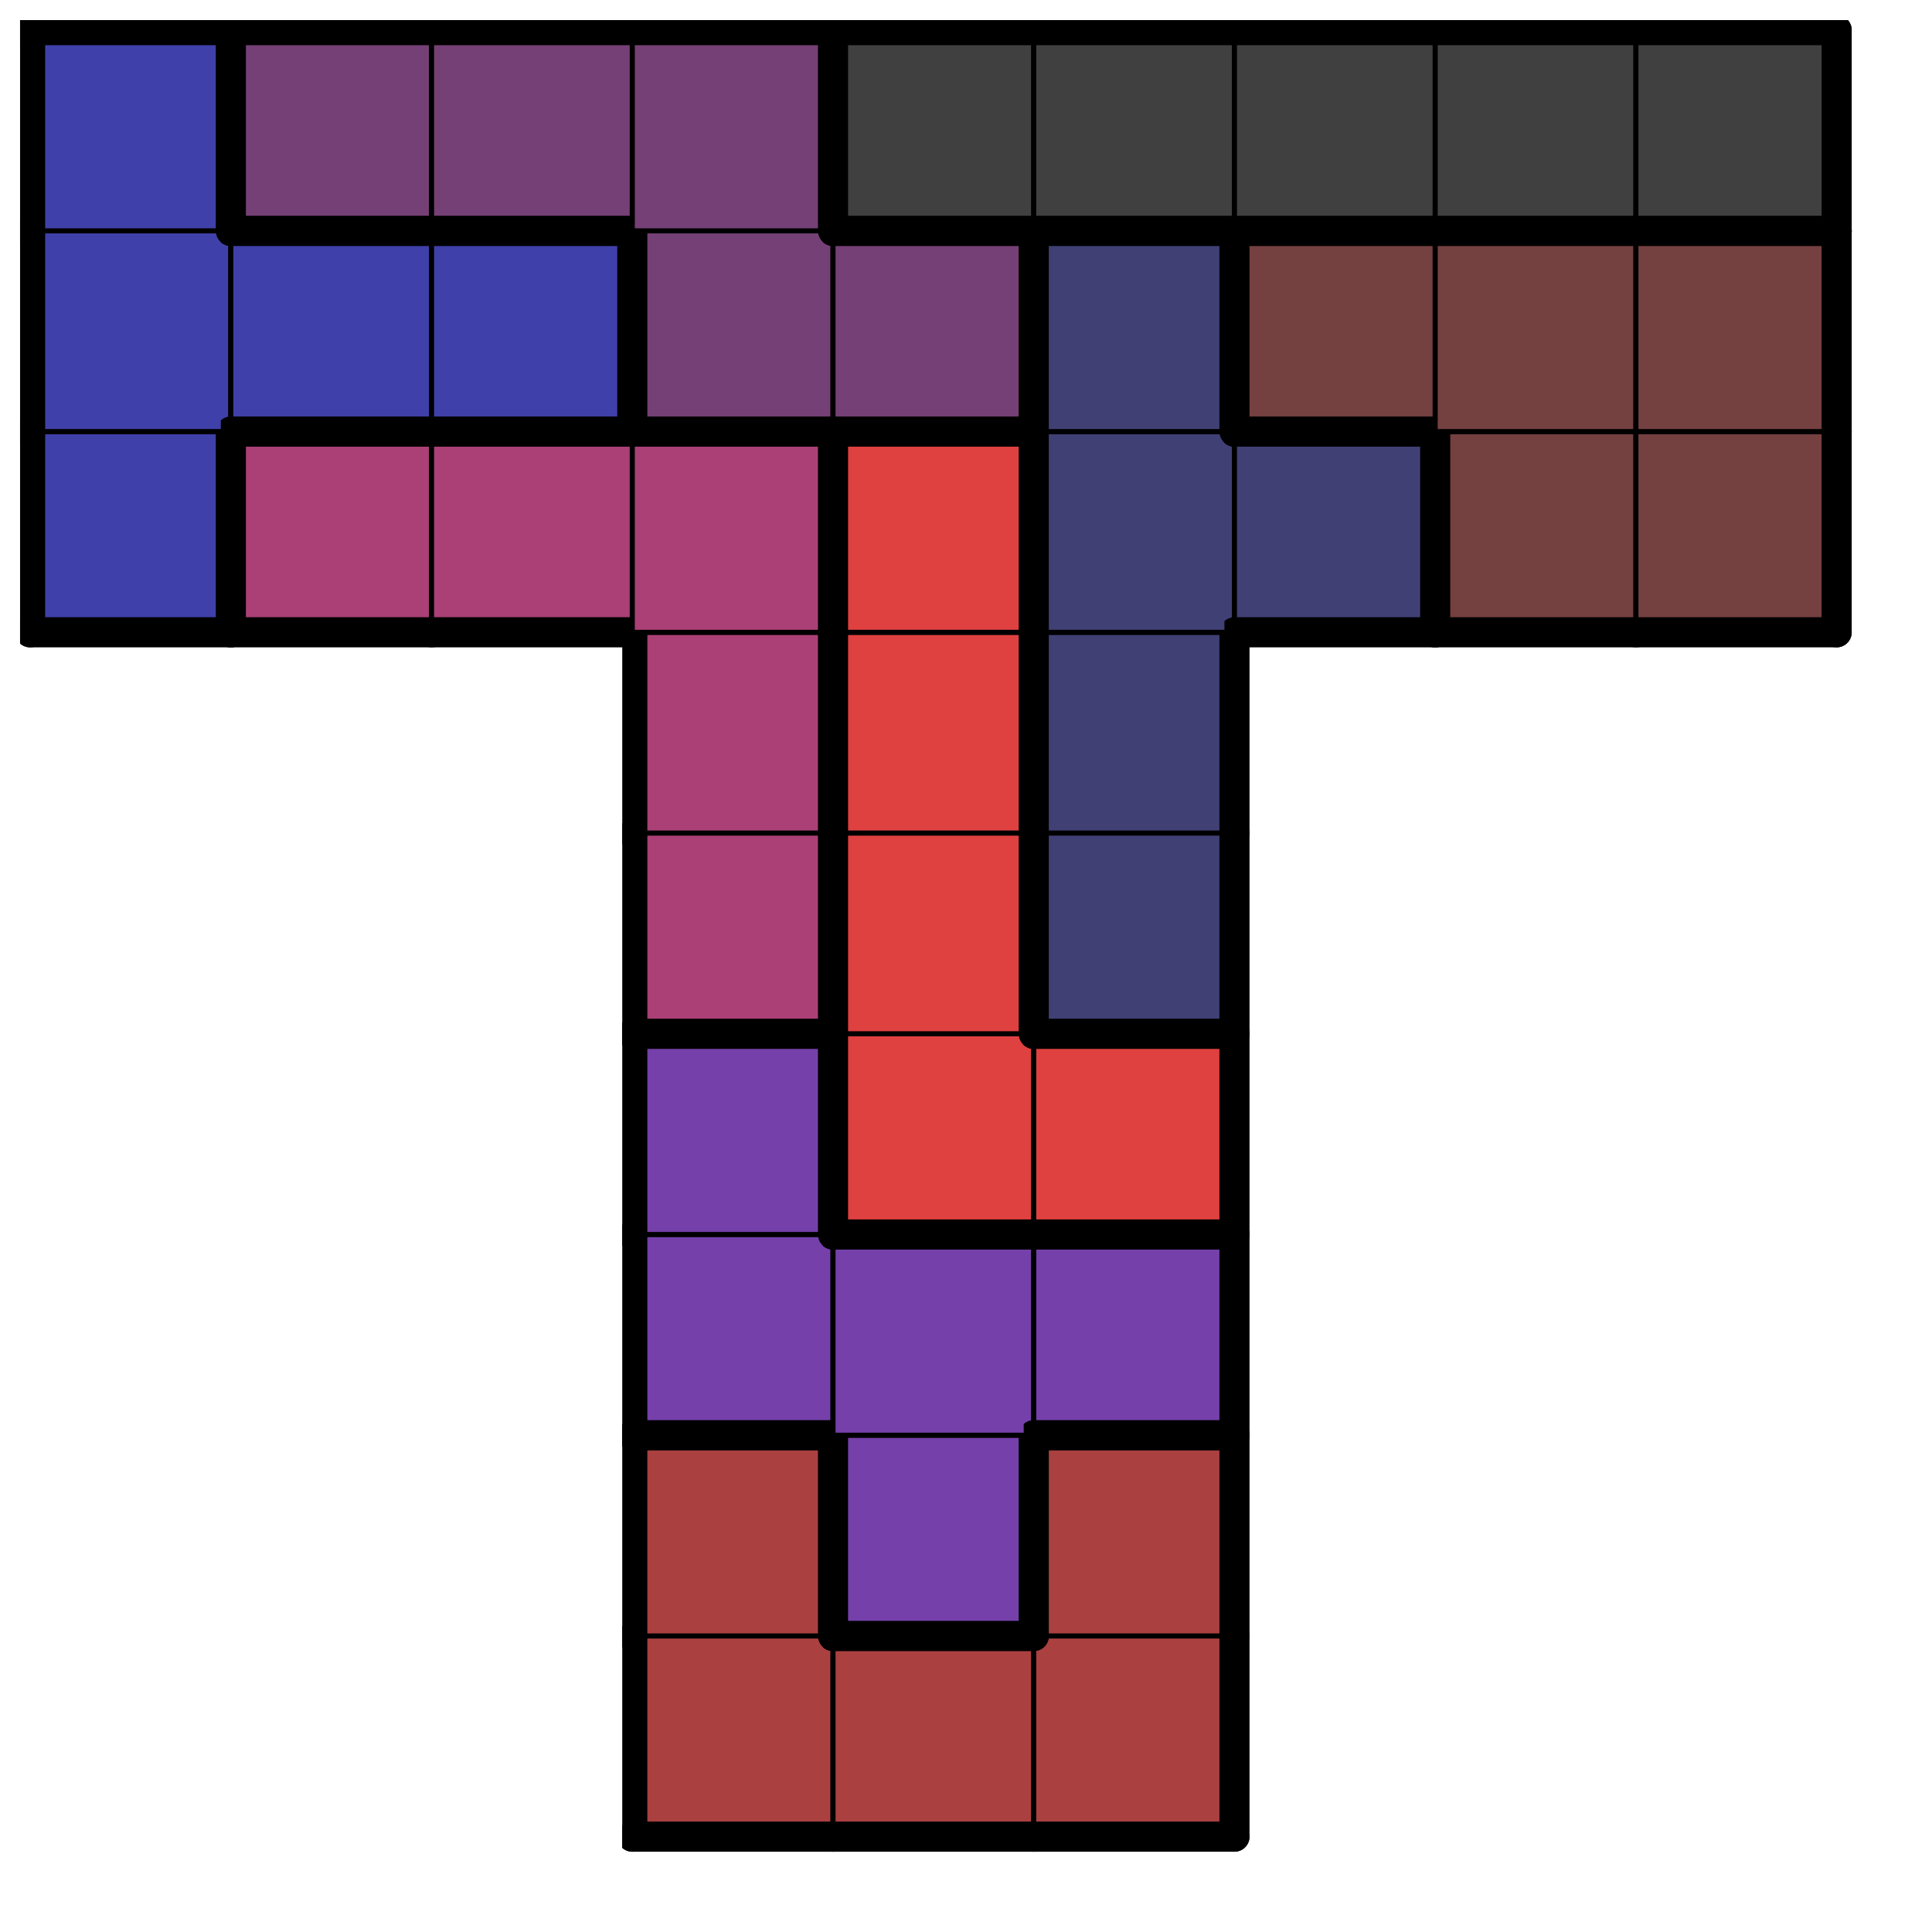
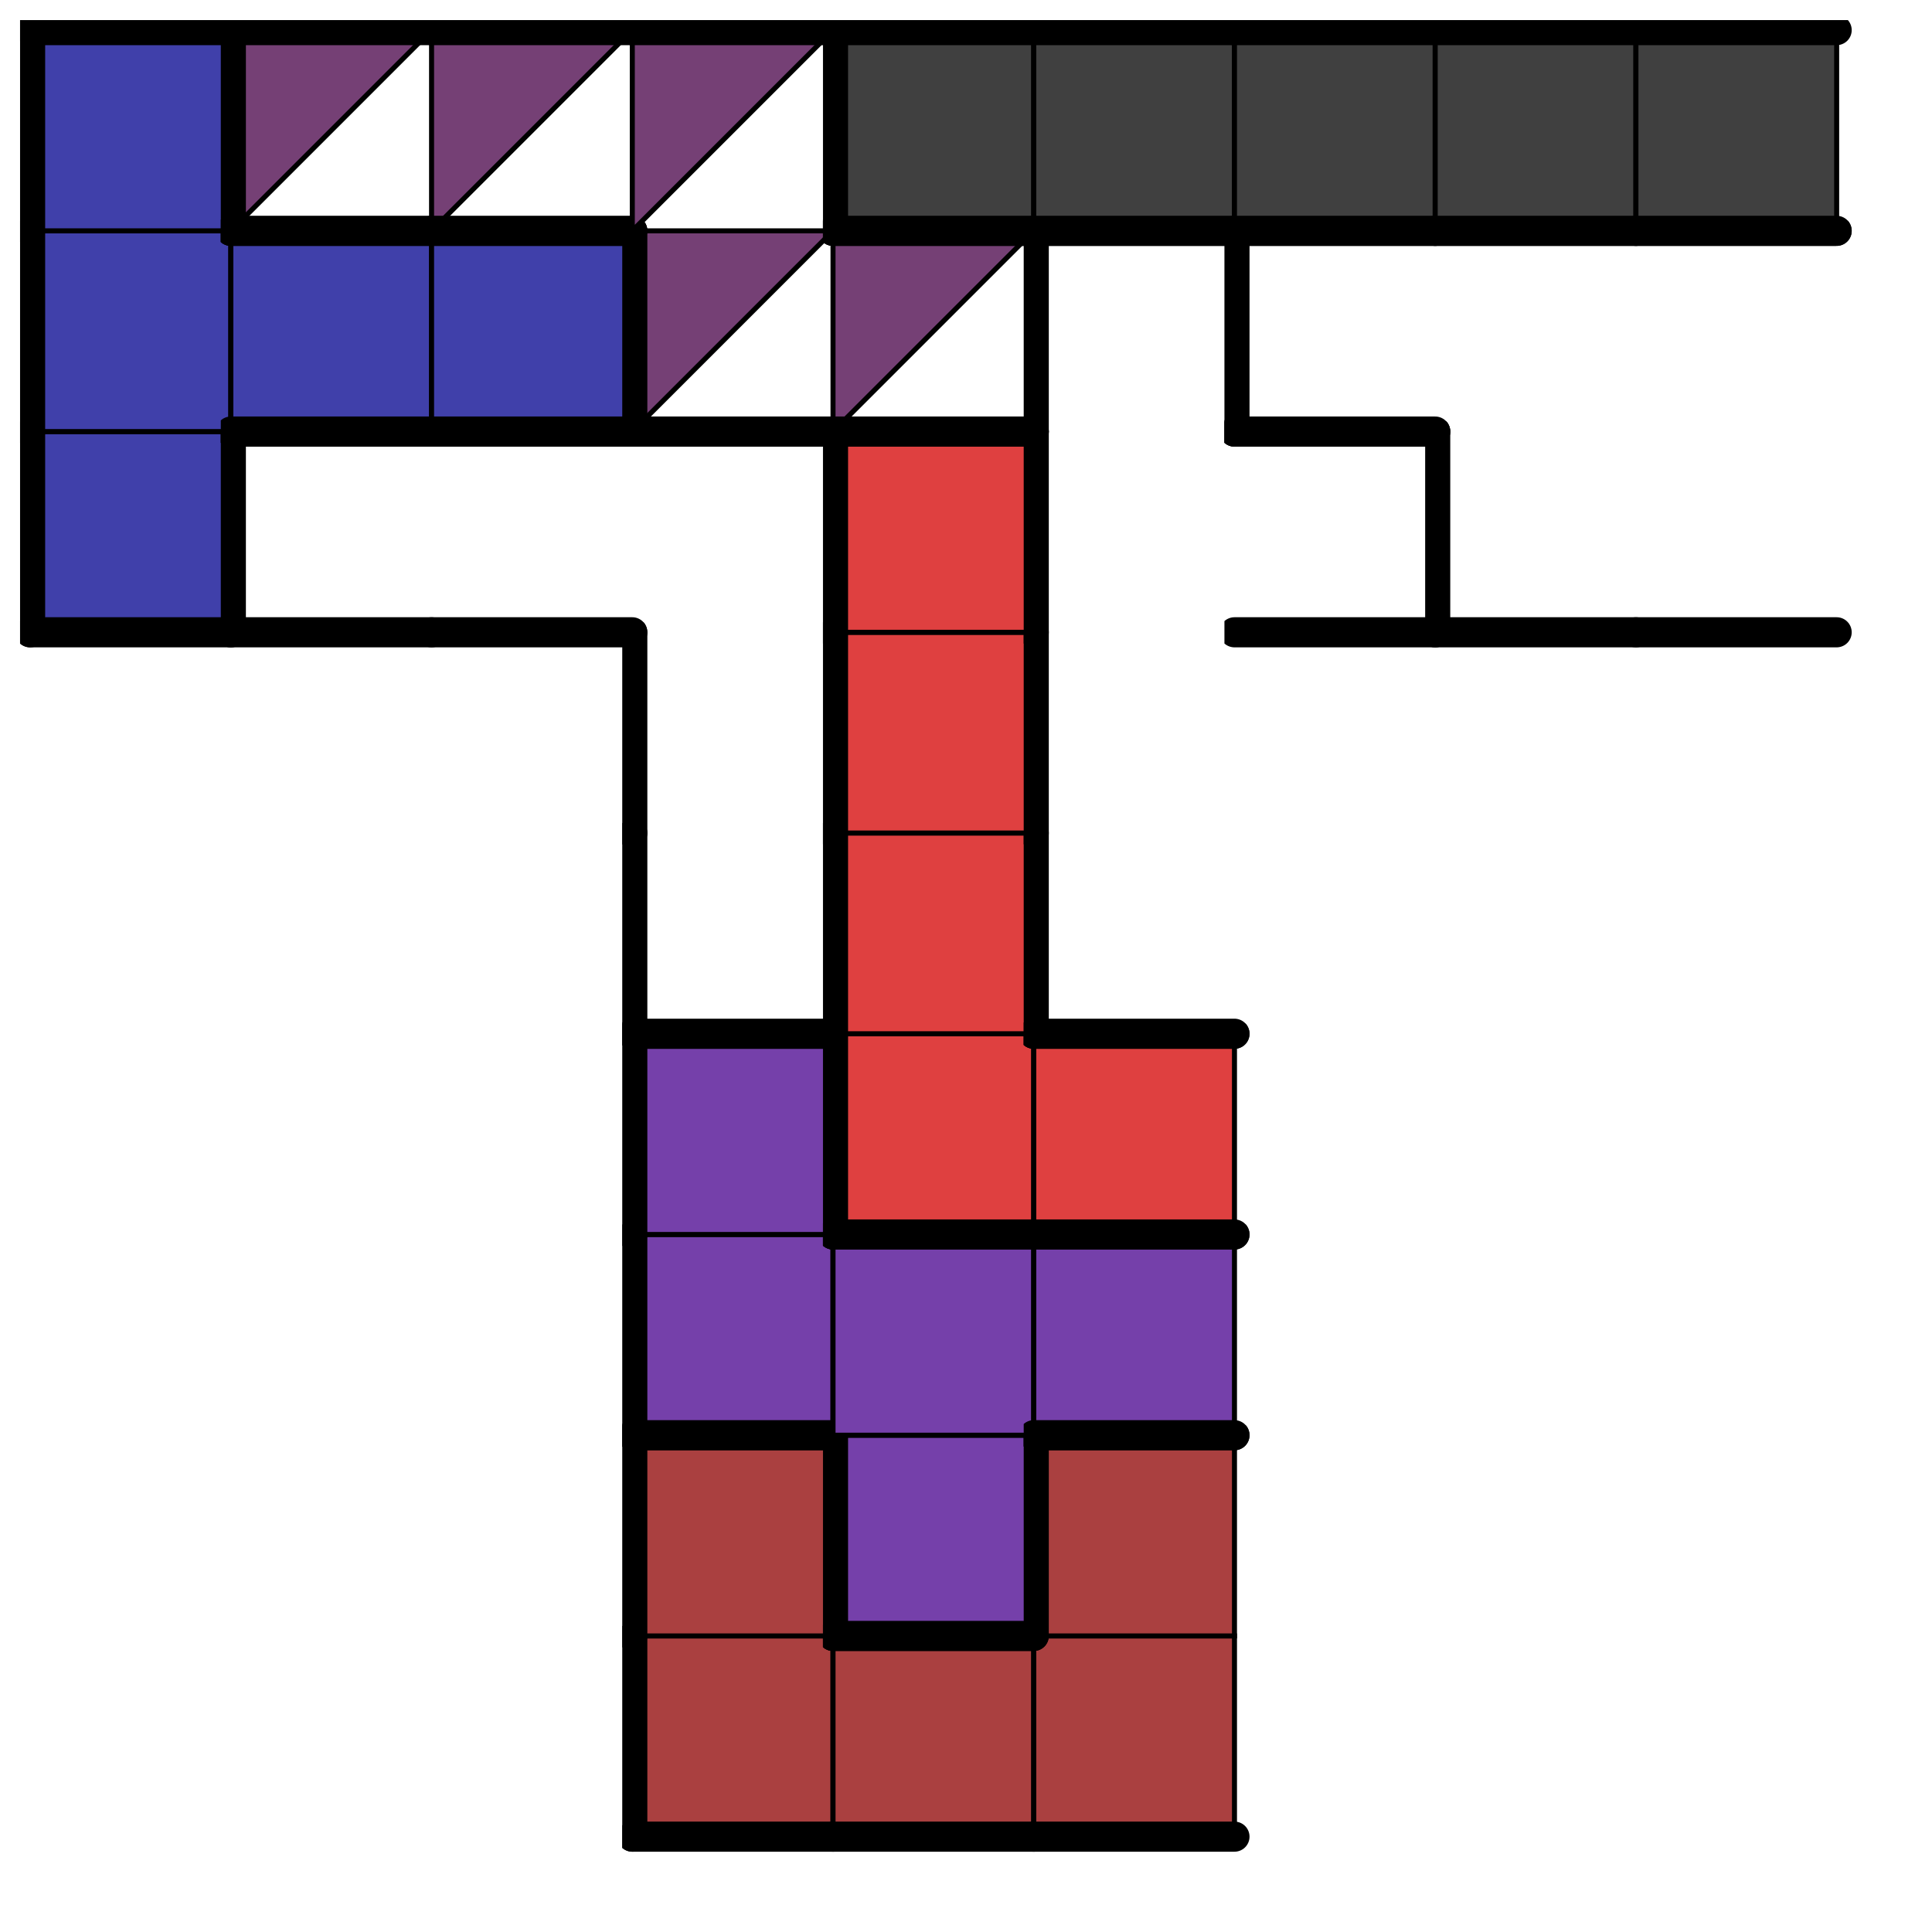
<svg xmlns="http://www.w3.org/2000/svg" xmlns:xlink="http://www.w3.org/1999/xlink" version="1.1" width="77px" height="77px">
  <symbol id="94f89d95-84bc-4a2b-a261-8cb05b9b0c2abox_-2">
    <path d="M21 1 L1 1 L1 21 L21 21 Z" stroke="gray" stroke-width=".5" fill-opacity="0" />
  </symbol>
  <symbol id="94f89d95-84bc-4a2b-a261-8cb05b9b0c2aline_1">
    <line x1="21" y1="1" x2="21" y2="1" style="stroke-linecap:round;stroke:black;stroke-width:3" />
  </symbol>
  <symbol id="94f89d95-84bc-4a2b-a261-8cb05b9b0c2aline_2">
    <line x1="21" y1="1" x2="21" y2="21" style="stroke-linecap:round;stroke:black;stroke-width:3" />
  </symbol>
  <symbol id="94f89d95-84bc-4a2b-a261-8cb05b9b0c2aline_3">
-     <line x1="21" y1="21" x2="21" y2="21" style="stroke-linecap:round;stroke:black;stroke-width:3" />
-   </symbol>
+     </symbol>
  <symbol id="94f89d95-84bc-4a2b-a261-8cb05b9b0c2aline_4">
-     <line x1="21" y1="21" x2="21" y2="1" style="stroke-linecap:round;stroke:black;stroke-width:3" />
-   </symbol>
+     </symbol>
  <symbol id="94f89d95-84bc-4a2b-a261-8cb05b9b0c2aline_5">
    <line x1="21" y1="1" x2="1" y2="1" style="stroke-linecap:round;stroke:black;stroke-width:3" />
  </symbol>
  <symbol id="94f89d95-84bc-4a2b-a261-8cb05b9b0c2aline_6">
    <line x1="1" y1="1" x2="1" y2="21" style="stroke-linecap:round;stroke:black;stroke-width:3" />
  </symbol>
  <symbol id="94f89d95-84bc-4a2b-a261-8cb05b9b0c2aline_7">
    <line x1="1" y1="21" x2="21" y2="21" style="stroke-linecap:round;stroke:black;stroke-width:3" />
  </symbol>
  <symbol id="94f89d95-84bc-4a2b-a261-8cb05b9b0c2aline_8">
    <line x1="1" y1="1" x2="1" y2="1" style="stroke-linecap:round;stroke:black;stroke-width:3" />
  </symbol>
  <symbol id="94f89d95-84bc-4a2b-a261-8cb05b9b0c2aline_9">
    <line x1="1" y1="1" x2="21" y2="1" style="stroke-linecap:round;stroke:black;stroke-width:3" />
  </symbol>
  <symbol id="94f89d95-84bc-4a2b-a261-8cb05b9b0c2abox_2">
    <path d="M21 1 L1 1 L1 21 L21 21 Z" style="fill:#AA4040;stroke-width:.5;stroke:black" />
  </symbol>
  <symbol id="94f89d95-84bc-4a2b-a261-8cb05b9b0c2abox_9">
    <path d="M21 1 L1 1 L1 21 L21 21 Z" style="fill:#7540AA;stroke-width:.5;stroke:black" />
  </symbol>
  <symbol id="94f89d95-84bc-4a2b-a261-8cb05b9b0c2abox_3">
    <path d="M21 1 L1 1 L1 21 L21 21 Z" style="fill:#DF4040;stroke-width:.5;stroke:black" />
  </symbol>
  <symbol id="94f89d95-84bc-4a2b-a261-8cb05b9b0c2abox_6">
-     <path d="M21 1 L1 1 L1 21 L21 21 Z" style="fill:#AA4075;stroke-width:.5;stroke:black" />
-   </symbol>
+     </symbol>
  <symbol id="94f89d95-84bc-4a2b-a261-8cb05b9b0c2abox_4">
-     <path d="M21 1 L1 1 L1 21 L21 21 Z" style="fill:#404075;stroke-width:.5;stroke:black" />
-   </symbol>
+     </symbol>
  <symbol id="94f89d95-84bc-4a2b-a261-8cb05b9b0c2abox_8">
    <path d="M21 1 L1 1 L1 21 L21 21 Z" style="fill:#4040AA;stroke-width:.5;stroke:black" />
  </symbol>
  <symbol id="94f89d95-84bc-4a2b-a261-8cb05b9b0c2abox_1">
-     <path d="M21 1 L1 1 L1 21 L21 21 Z" style="fill:#754040;stroke-width:.5;stroke:black" />
-   </symbol>
+     </symbol>
  <symbol id="94f89d95-84bc-4a2b-a261-8cb05b9b0c2abox_5">
-     <path d="M21 1 L1 1 L1 21 L21 21 Z" style="fill:#754075;stroke-width:.5;stroke:black" />
+     <path d="M21 1 L1 1 L1 21 Z" style="fill:#754075;stroke-width:.5;stroke:black" />
  </symbol>
  <symbol id="94f89d95-84bc-4a2b-a261-8cb05b9b0c2abox_0">
    <path d="M21 1 L1 1 L1 21 L21 21 Z" style="fill:#404040;stroke-width:.5;stroke:black" />
  </symbol>
  <g transform="scale(0.4) translate(2,2) ">
    <use x="0" y="160" xlink:href="#origin" />
    <use x="60" y="160" xlink:href="#94f89d95-84bc-4a2b-a261-8cb05b9b0c2abox_2" />
    <use x="60" y="160" xlink:href="#94f89d95-84bc-4a2b-a261-8cb05b9b0c2aline_6" />
    <use x="60" y="160" xlink:href="#94f89d95-84bc-4a2b-a261-8cb05b9b0c2aline_7" />
    <use x="80" y="160" xlink:href="#94f89d95-84bc-4a2b-a261-8cb05b9b0c2abox_2" />
    <use x="80" y="160" xlink:href="#94f89d95-84bc-4a2b-a261-8cb05b9b0c2aline_5" />
    <use x="80" y="160" xlink:href="#94f89d95-84bc-4a2b-a261-8cb05b9b0c2aline_7" />
    <use x="100" y="160" xlink:href="#94f89d95-84bc-4a2b-a261-8cb05b9b0c2abox_2" />
    <use x="100" y="160" xlink:href="#94f89d95-84bc-4a2b-a261-8cb05b9b0c2aline_4" />
    <use x="100" y="160" xlink:href="#94f89d95-84bc-4a2b-a261-8cb05b9b0c2aline_7" />
    <use x="60" y="140" xlink:href="#94f89d95-84bc-4a2b-a261-8cb05b9b0c2abox_2" />
    <use x="60" y="140" xlink:href="#94f89d95-84bc-4a2b-a261-8cb05b9b0c2aline_4" />
    <use x="60" y="140" xlink:href="#94f89d95-84bc-4a2b-a261-8cb05b9b0c2aline_5" />
    <use x="60" y="140" xlink:href="#94f89d95-84bc-4a2b-a261-8cb05b9b0c2aline_6" />
    <use x="80" y="140" xlink:href="#94f89d95-84bc-4a2b-a261-8cb05b9b0c2abox_9" />
    <use x="80" y="140" xlink:href="#94f89d95-84bc-4a2b-a261-8cb05b9b0c2aline_4" />
    <use x="80" y="140" xlink:href="#94f89d95-84bc-4a2b-a261-8cb05b9b0c2aline_6" />
    <use x="80" y="140" xlink:href="#94f89d95-84bc-4a2b-a261-8cb05b9b0c2aline_7" />
    <use x="100" y="140" xlink:href="#94f89d95-84bc-4a2b-a261-8cb05b9b0c2abox_2" />
    <use x="100" y="140" xlink:href="#94f89d95-84bc-4a2b-a261-8cb05b9b0c2aline_4" />
    <use x="100" y="140" xlink:href="#94f89d95-84bc-4a2b-a261-8cb05b9b0c2aline_5" />
    <use x="100" y="140" xlink:href="#94f89d95-84bc-4a2b-a261-8cb05b9b0c2aline_6" />
    <use x="60" y="120" xlink:href="#94f89d95-84bc-4a2b-a261-8cb05b9b0c2abox_9" />
    <use x="60" y="120" xlink:href="#94f89d95-84bc-4a2b-a261-8cb05b9b0c2aline_6" />
    <use x="60" y="120" xlink:href="#94f89d95-84bc-4a2b-a261-8cb05b9b0c2aline_7" />
    <use x="80" y="120" xlink:href="#94f89d95-84bc-4a2b-a261-8cb05b9b0c2abox_9" />
    <use x="80" y="120" xlink:href="#94f89d95-84bc-4a2b-a261-8cb05b9b0c2aline_5" />
    <use x="100" y="120" xlink:href="#94f89d95-84bc-4a2b-a261-8cb05b9b0c2abox_9" />
    <use x="100" y="120" xlink:href="#94f89d95-84bc-4a2b-a261-8cb05b9b0c2aline_4" />
    <use x="100" y="120" xlink:href="#94f89d95-84bc-4a2b-a261-8cb05b9b0c2aline_5" />
    <use x="100" y="120" xlink:href="#94f89d95-84bc-4a2b-a261-8cb05b9b0c2aline_7" />
    <use x="60" y="100" xlink:href="#94f89d95-84bc-4a2b-a261-8cb05b9b0c2abox_9" />
    <use x="60" y="100" xlink:href="#94f89d95-84bc-4a2b-a261-8cb05b9b0c2aline_4" />
    <use x="60" y="100" xlink:href="#94f89d95-84bc-4a2b-a261-8cb05b9b0c2aline_5" />
    <use x="60" y="100" xlink:href="#94f89d95-84bc-4a2b-a261-8cb05b9b0c2aline_6" />
    <use x="80" y="100" xlink:href="#94f89d95-84bc-4a2b-a261-8cb05b9b0c2abox_3" />
    <use x="80" y="100" xlink:href="#94f89d95-84bc-4a2b-a261-8cb05b9b0c2aline_6" />
    <use x="80" y="100" xlink:href="#94f89d95-84bc-4a2b-a261-8cb05b9b0c2aline_7" />
    <use x="100" y="100" xlink:href="#94f89d95-84bc-4a2b-a261-8cb05b9b0c2abox_3" />
    <use x="100" y="100" xlink:href="#94f89d95-84bc-4a2b-a261-8cb05b9b0c2aline_4" />
    <use x="100" y="100" xlink:href="#94f89d95-84bc-4a2b-a261-8cb05b9b0c2aline_5" />
    <use x="100" y="100" xlink:href="#94f89d95-84bc-4a2b-a261-8cb05b9b0c2aline_7" />
    <use x="60" y="80" xlink:href="#94f89d95-84bc-4a2b-a261-8cb05b9b0c2abox_6" />
    <use x="60" y="80" xlink:href="#94f89d95-84bc-4a2b-a261-8cb05b9b0c2aline_4" />
    <use x="60" y="80" xlink:href="#94f89d95-84bc-4a2b-a261-8cb05b9b0c2aline_6" />
    <use x="60" y="80" xlink:href="#94f89d95-84bc-4a2b-a261-8cb05b9b0c2aline_7" />
    <use x="80" y="80" xlink:href="#94f89d95-84bc-4a2b-a261-8cb05b9b0c2abox_3" />
    <use x="80" y="80" xlink:href="#94f89d95-84bc-4a2b-a261-8cb05b9b0c2aline_4" />
    <use x="80" y="80" xlink:href="#94f89d95-84bc-4a2b-a261-8cb05b9b0c2aline_6" />
    <use x="100" y="80" xlink:href="#94f89d95-84bc-4a2b-a261-8cb05b9b0c2abox_4" />
    <use x="100" y="80" xlink:href="#94f89d95-84bc-4a2b-a261-8cb05b9b0c2aline_4" />
    <use x="100" y="80" xlink:href="#94f89d95-84bc-4a2b-a261-8cb05b9b0c2aline_6" />
    <use x="100" y="80" xlink:href="#94f89d95-84bc-4a2b-a261-8cb05b9b0c2aline_7" />
    <use x="60" y="60" xlink:href="#94f89d95-84bc-4a2b-a261-8cb05b9b0c2abox_6" />
    <use x="60" y="60" xlink:href="#94f89d95-84bc-4a2b-a261-8cb05b9b0c2aline_4" />
    <use x="60" y="60" xlink:href="#94f89d95-84bc-4a2b-a261-8cb05b9b0c2aline_6" />
    <use x="80" y="60" xlink:href="#94f89d95-84bc-4a2b-a261-8cb05b9b0c2abox_3" />
    <use x="80" y="60" xlink:href="#94f89d95-84bc-4a2b-a261-8cb05b9b0c2aline_4" />
    <use x="80" y="60" xlink:href="#94f89d95-84bc-4a2b-a261-8cb05b9b0c2aline_6" />
    <use x="100" y="60" xlink:href="#94f89d95-84bc-4a2b-a261-8cb05b9b0c2abox_4" />
    <use x="100" y="60" xlink:href="#94f89d95-84bc-4a2b-a261-8cb05b9b0c2aline_4" />
    <use x="100" y="60" xlink:href="#94f89d95-84bc-4a2b-a261-8cb05b9b0c2aline_6" />
    <use x="0" y="40" xlink:href="#94f89d95-84bc-4a2b-a261-8cb05b9b0c2abox_8" />
    <use x="0" y="40" xlink:href="#94f89d95-84bc-4a2b-a261-8cb05b9b0c2aline_4" />
    <use x="0" y="40" xlink:href="#94f89d95-84bc-4a2b-a261-8cb05b9b0c2aline_6" />
    <use x="0" y="40" xlink:href="#94f89d95-84bc-4a2b-a261-8cb05b9b0c2aline_7" />
    <use x="20" y="40" xlink:href="#94f89d95-84bc-4a2b-a261-8cb05b9b0c2abox_6" />
    <use x="20" y="40" xlink:href="#94f89d95-84bc-4a2b-a261-8cb05b9b0c2aline_5" />
    <use x="20" y="40" xlink:href="#94f89d95-84bc-4a2b-a261-8cb05b9b0c2aline_6" />
    <use x="20" y="40" xlink:href="#94f89d95-84bc-4a2b-a261-8cb05b9b0c2aline_7" />
    <use x="40" y="40" xlink:href="#94f89d95-84bc-4a2b-a261-8cb05b9b0c2abox_6" />
    <use x="40" y="40" xlink:href="#94f89d95-84bc-4a2b-a261-8cb05b9b0c2aline_5" />
    <use x="40" y="40" xlink:href="#94f89d95-84bc-4a2b-a261-8cb05b9b0c2aline_7" />
    <use x="60" y="40" xlink:href="#94f89d95-84bc-4a2b-a261-8cb05b9b0c2abox_6" />
    <use x="60" y="40" xlink:href="#94f89d95-84bc-4a2b-a261-8cb05b9b0c2aline_4" />
    <use x="60" y="40" xlink:href="#94f89d95-84bc-4a2b-a261-8cb05b9b0c2aline_5" />
    <use x="80" y="40" xlink:href="#94f89d95-84bc-4a2b-a261-8cb05b9b0c2abox_3" />
    <use x="80" y="40" xlink:href="#94f89d95-84bc-4a2b-a261-8cb05b9b0c2aline_4" />
    <use x="80" y="40" xlink:href="#94f89d95-84bc-4a2b-a261-8cb05b9b0c2aline_5" />
    <use x="80" y="40" xlink:href="#94f89d95-84bc-4a2b-a261-8cb05b9b0c2aline_6" />
    <use x="100" y="40" xlink:href="#94f89d95-84bc-4a2b-a261-8cb05b9b0c2abox_4" />
    <use x="100" y="40" xlink:href="#94f89d95-84bc-4a2b-a261-8cb05b9b0c2aline_6" />
    <use x="120" y="40" xlink:href="#94f89d95-84bc-4a2b-a261-8cb05b9b0c2abox_4" />
    <use x="120" y="40" xlink:href="#94f89d95-84bc-4a2b-a261-8cb05b9b0c2aline_4" />
    <use x="120" y="40" xlink:href="#94f89d95-84bc-4a2b-a261-8cb05b9b0c2aline_5" />
    <use x="120" y="40" xlink:href="#94f89d95-84bc-4a2b-a261-8cb05b9b0c2aline_7" />
    <use x="140" y="40" xlink:href="#94f89d95-84bc-4a2b-a261-8cb05b9b0c2abox_1" />
    <use x="140" y="40" xlink:href="#94f89d95-84bc-4a2b-a261-8cb05b9b0c2aline_6" />
    <use x="140" y="40" xlink:href="#94f89d95-84bc-4a2b-a261-8cb05b9b0c2aline_7" />
    <use x="160" y="40" xlink:href="#94f89d95-84bc-4a2b-a261-8cb05b9b0c2abox_1" />
    <use x="160" y="40" xlink:href="#94f89d95-84bc-4a2b-a261-8cb05b9b0c2aline_4" />
    <use x="160" y="40" xlink:href="#94f89d95-84bc-4a2b-a261-8cb05b9b0c2aline_7" />
    <use x="0" y="20" xlink:href="#94f89d95-84bc-4a2b-a261-8cb05b9b0c2abox_8" />
    <use x="0" y="20" xlink:href="#94f89d95-84bc-4a2b-a261-8cb05b9b0c2aline_6" />
    <use x="20" y="20" xlink:href="#94f89d95-84bc-4a2b-a261-8cb05b9b0c2abox_8" />
    <use x="20" y="20" xlink:href="#94f89d95-84bc-4a2b-a261-8cb05b9b0c2aline_5" />
    <use x="20" y="20" xlink:href="#94f89d95-84bc-4a2b-a261-8cb05b9b0c2aline_7" />
    <use x="40" y="20" xlink:href="#94f89d95-84bc-4a2b-a261-8cb05b9b0c2abox_8" />
    <use x="40" y="20" xlink:href="#94f89d95-84bc-4a2b-a261-8cb05b9b0c2aline_4" />
    <use x="40" y="20" xlink:href="#94f89d95-84bc-4a2b-a261-8cb05b9b0c2aline_5" />
    <use x="40" y="20" xlink:href="#94f89d95-84bc-4a2b-a261-8cb05b9b0c2aline_7" />
    <use x="60" y="20" xlink:href="#94f89d95-84bc-4a2b-a261-8cb05b9b0c2abox_5" />
    <use x="60" y="20" xlink:href="#94f89d95-84bc-4a2b-a261-8cb05b9b0c2aline_6" />
    <use x="60" y="20" xlink:href="#94f89d95-84bc-4a2b-a261-8cb05b9b0c2aline_7" />
    <use x="80" y="20" xlink:href="#94f89d95-84bc-4a2b-a261-8cb05b9b0c2abox_5" />
    <use x="80" y="20" xlink:href="#94f89d95-84bc-4a2b-a261-8cb05b9b0c2aline_4" />
    <use x="80" y="20" xlink:href="#94f89d95-84bc-4a2b-a261-8cb05b9b0c2aline_5" />
    <use x="80" y="20" xlink:href="#94f89d95-84bc-4a2b-a261-8cb05b9b0c2aline_7" />
    <use x="100" y="20" xlink:href="#94f89d95-84bc-4a2b-a261-8cb05b9b0c2abox_4" />
    <use x="100" y="20" xlink:href="#94f89d95-84bc-4a2b-a261-8cb05b9b0c2aline_4" />
    <use x="100" y="20" xlink:href="#94f89d95-84bc-4a2b-a261-8cb05b9b0c2aline_5" />
    <use x="100" y="20" xlink:href="#94f89d95-84bc-4a2b-a261-8cb05b9b0c2aline_6" />
    <use x="120" y="20" xlink:href="#94f89d95-84bc-4a2b-a261-8cb05b9b0c2abox_1" />
    <use x="120" y="20" xlink:href="#94f89d95-84bc-4a2b-a261-8cb05b9b0c2aline_5" />
    <use x="120" y="20" xlink:href="#94f89d95-84bc-4a2b-a261-8cb05b9b0c2aline_6" />
    <use x="120" y="20" xlink:href="#94f89d95-84bc-4a2b-a261-8cb05b9b0c2aline_7" />
    <use x="140" y="20" xlink:href="#94f89d95-84bc-4a2b-a261-8cb05b9b0c2abox_1" />
    <use x="140" y="20" xlink:href="#94f89d95-84bc-4a2b-a261-8cb05b9b0c2aline_5" />
    <use x="160" y="20" xlink:href="#94f89d95-84bc-4a2b-a261-8cb05b9b0c2abox_1" />
    <use x="160" y="20" xlink:href="#94f89d95-84bc-4a2b-a261-8cb05b9b0c2aline_4" />
    <use x="160" y="20" xlink:href="#94f89d95-84bc-4a2b-a261-8cb05b9b0c2aline_5" />
    <use x="0" y="0" xlink:href="#94f89d95-84bc-4a2b-a261-8cb05b9b0c2abox_8" />
    <use x="0" y="0" xlink:href="#94f89d95-84bc-4a2b-a261-8cb05b9b0c2aline_4" />
    <use x="0" y="0" xlink:href="#94f89d95-84bc-4a2b-a261-8cb05b9b0c2aline_5" />
    <use x="0" y="0" xlink:href="#94f89d95-84bc-4a2b-a261-8cb05b9b0c2aline_6" />
    <use x="20" y="0" xlink:href="#94f89d95-84bc-4a2b-a261-8cb05b9b0c2abox_5" />
    <use x="20" y="0" xlink:href="#94f89d95-84bc-4a2b-a261-8cb05b9b0c2aline_5" />
    <use x="20" y="0" xlink:href="#94f89d95-84bc-4a2b-a261-8cb05b9b0c2aline_6" />
    <use x="20" y="0" xlink:href="#94f89d95-84bc-4a2b-a261-8cb05b9b0c2aline_7" />
    <use x="40" y="0" xlink:href="#94f89d95-84bc-4a2b-a261-8cb05b9b0c2abox_5" />
    <use x="40" y="0" xlink:href="#94f89d95-84bc-4a2b-a261-8cb05b9b0c2aline_5" />
    <use x="40" y="0" xlink:href="#94f89d95-84bc-4a2b-a261-8cb05b9b0c2aline_7" />
    <use x="60" y="0" xlink:href="#94f89d95-84bc-4a2b-a261-8cb05b9b0c2abox_5" />
    <use x="60" y="0" xlink:href="#94f89d95-84bc-4a2b-a261-8cb05b9b0c2aline_4" />
    <use x="60" y="0" xlink:href="#94f89d95-84bc-4a2b-a261-8cb05b9b0c2aline_5" />
    <use x="80" y="0" xlink:href="#94f89d95-84bc-4a2b-a261-8cb05b9b0c2abox_0" />
    <use x="80" y="0" xlink:href="#94f89d95-84bc-4a2b-a261-8cb05b9b0c2aline_5" />
    <use x="80" y="0" xlink:href="#94f89d95-84bc-4a2b-a261-8cb05b9b0c2aline_6" />
    <use x="80" y="0" xlink:href="#94f89d95-84bc-4a2b-a261-8cb05b9b0c2aline_7" />
    <use x="100" y="0" xlink:href="#94f89d95-84bc-4a2b-a261-8cb05b9b0c2abox_0" />
    <use x="100" y="0" xlink:href="#94f89d95-84bc-4a2b-a261-8cb05b9b0c2aline_5" />
    <use x="100" y="0" xlink:href="#94f89d95-84bc-4a2b-a261-8cb05b9b0c2aline_7" />
    <use x="120" y="0" xlink:href="#94f89d95-84bc-4a2b-a261-8cb05b9b0c2abox_0" />
    <use x="120" y="0" xlink:href="#94f89d95-84bc-4a2b-a261-8cb05b9b0c2aline_5" />
    <use x="120" y="0" xlink:href="#94f89d95-84bc-4a2b-a261-8cb05b9b0c2aline_7" />
    <use x="140" y="0" xlink:href="#94f89d95-84bc-4a2b-a261-8cb05b9b0c2abox_0" />
    <use x="140" y="0" xlink:href="#94f89d95-84bc-4a2b-a261-8cb05b9b0c2aline_5" />
    <use x="140" y="0" xlink:href="#94f89d95-84bc-4a2b-a261-8cb05b9b0c2aline_7" />
    <use x="160" y="0" xlink:href="#94f89d95-84bc-4a2b-a261-8cb05b9b0c2abox_0" />
    <use x="160" y="0" xlink:href="#94f89d95-84bc-4a2b-a261-8cb05b9b0c2aline_4" />
    <use x="160" y="0" xlink:href="#94f89d95-84bc-4a2b-a261-8cb05b9b0c2aline_5" />
    <use x="160" y="0" xlink:href="#94f89d95-84bc-4a2b-a261-8cb05b9b0c2aline_7" />
  </g>
  <g transform="scale(0.4) translate(2,2) ">

</g>
</svg>